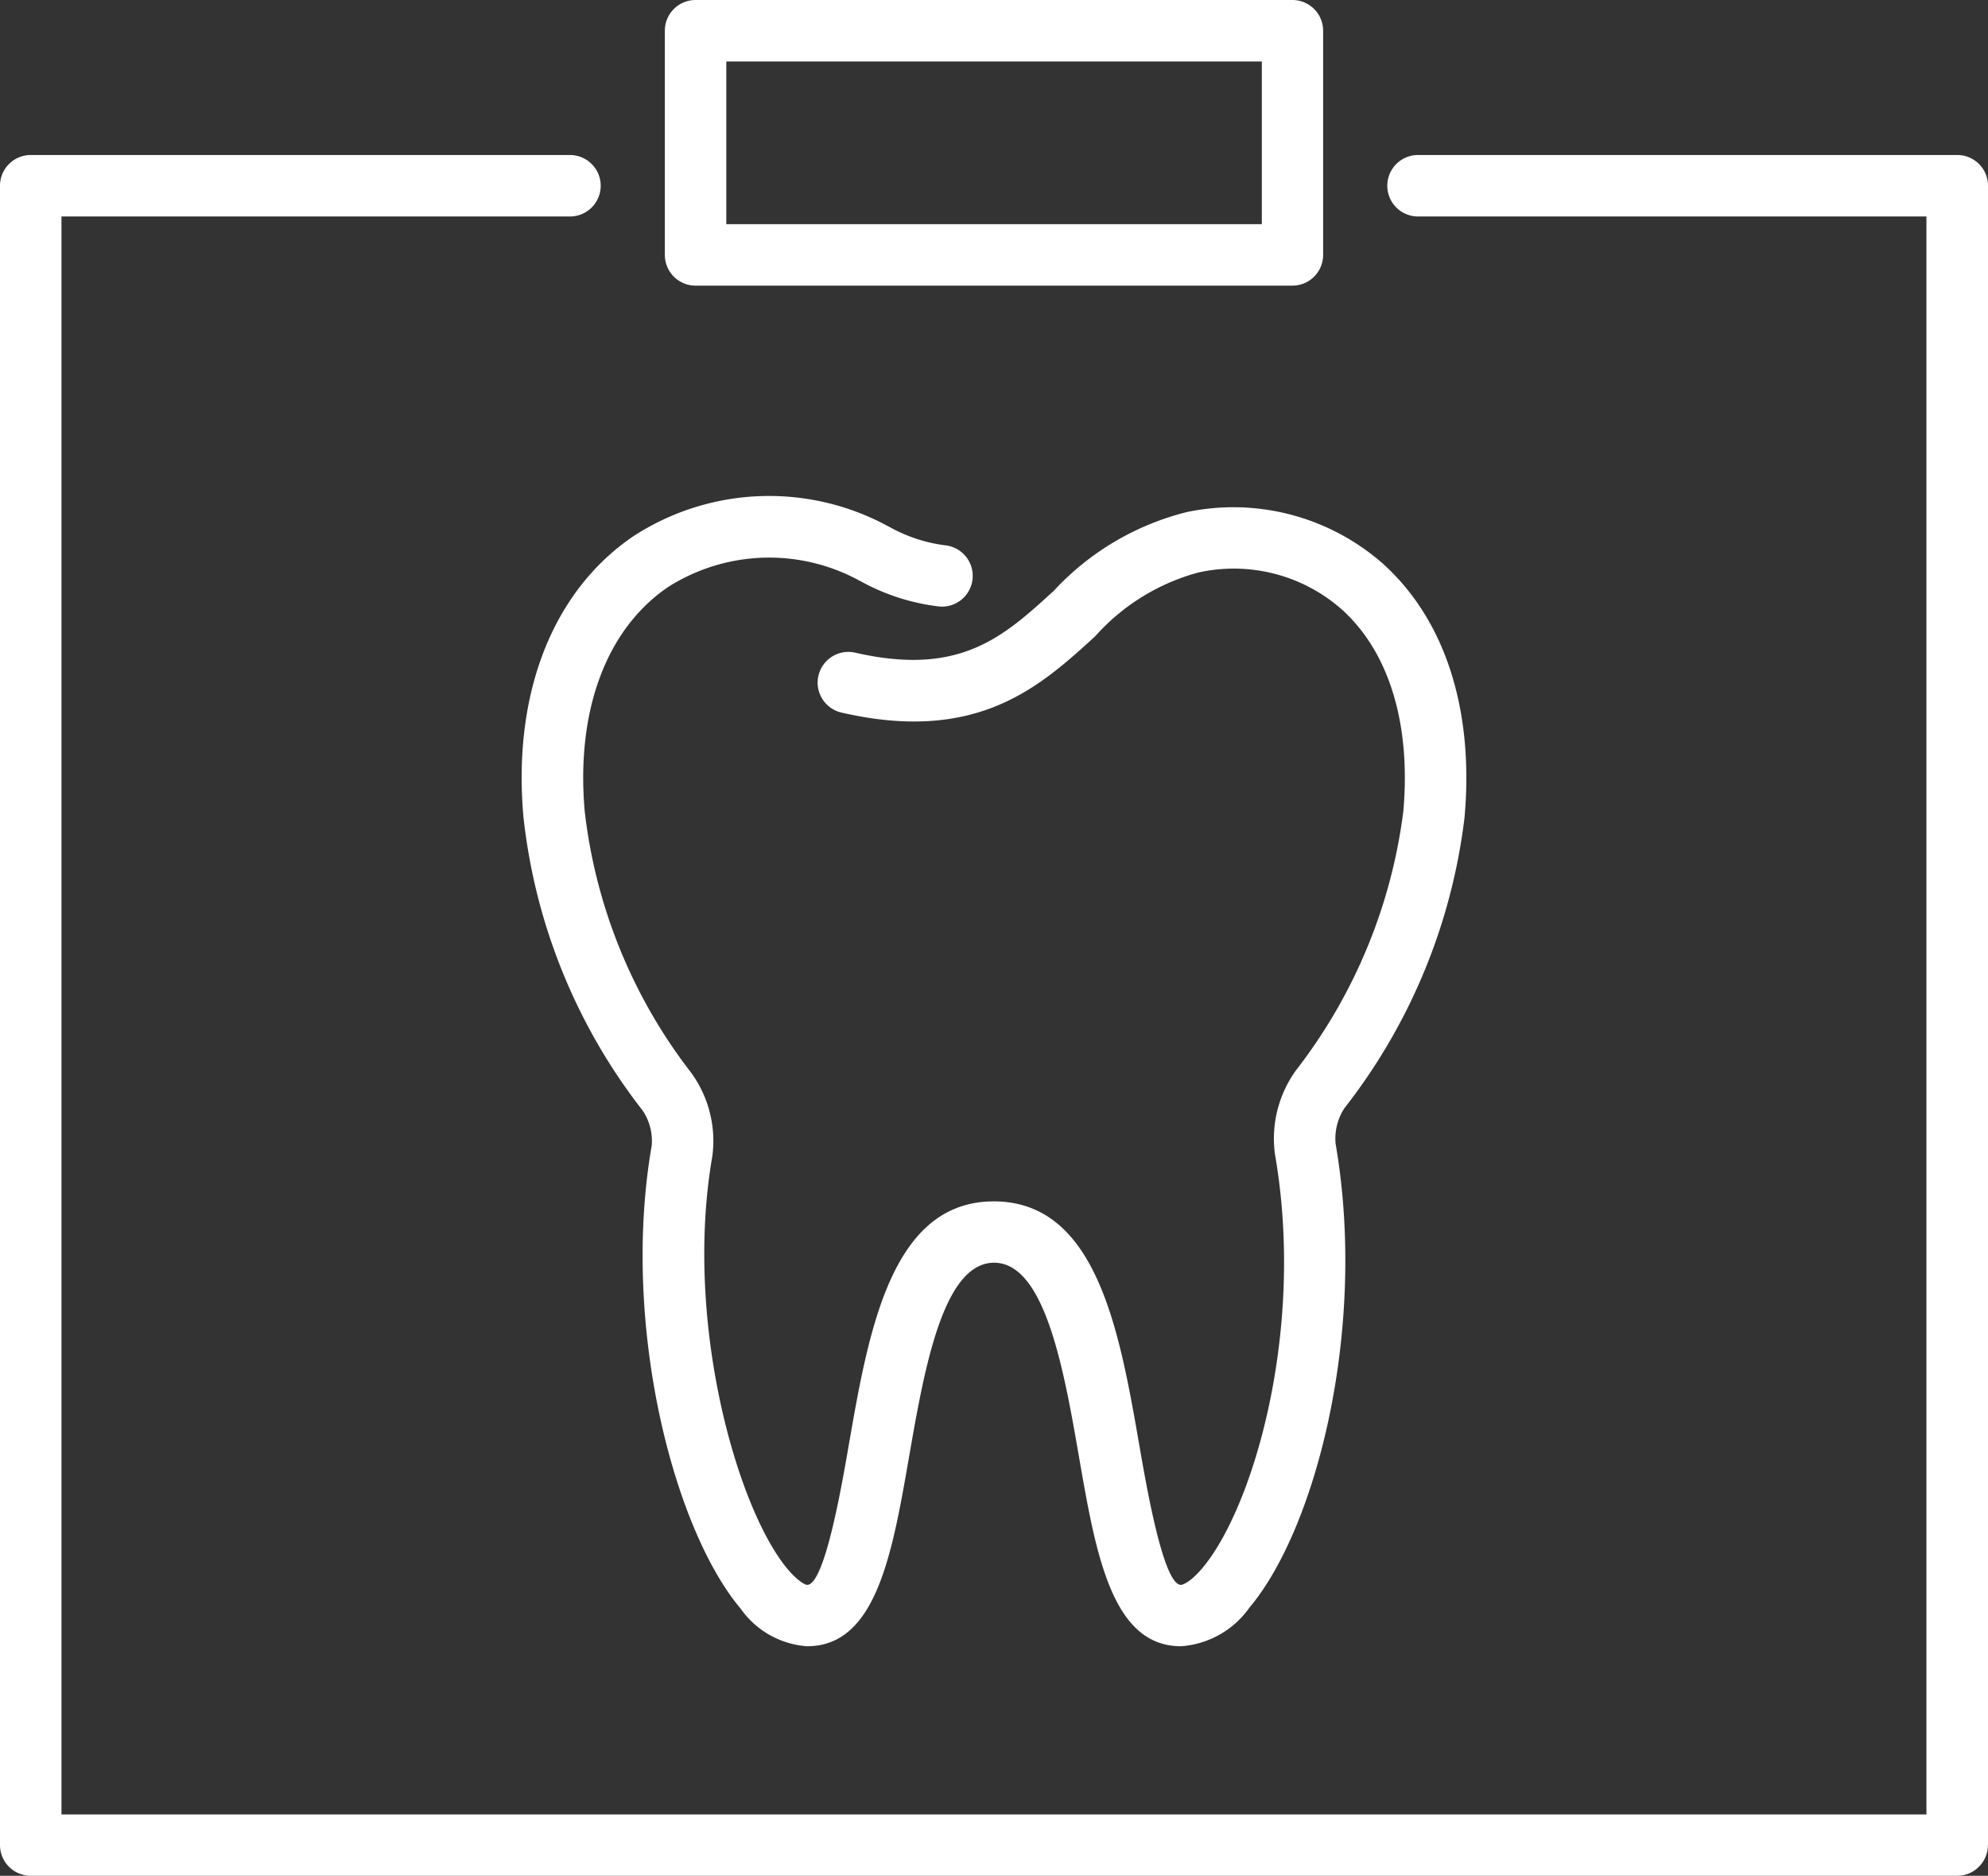
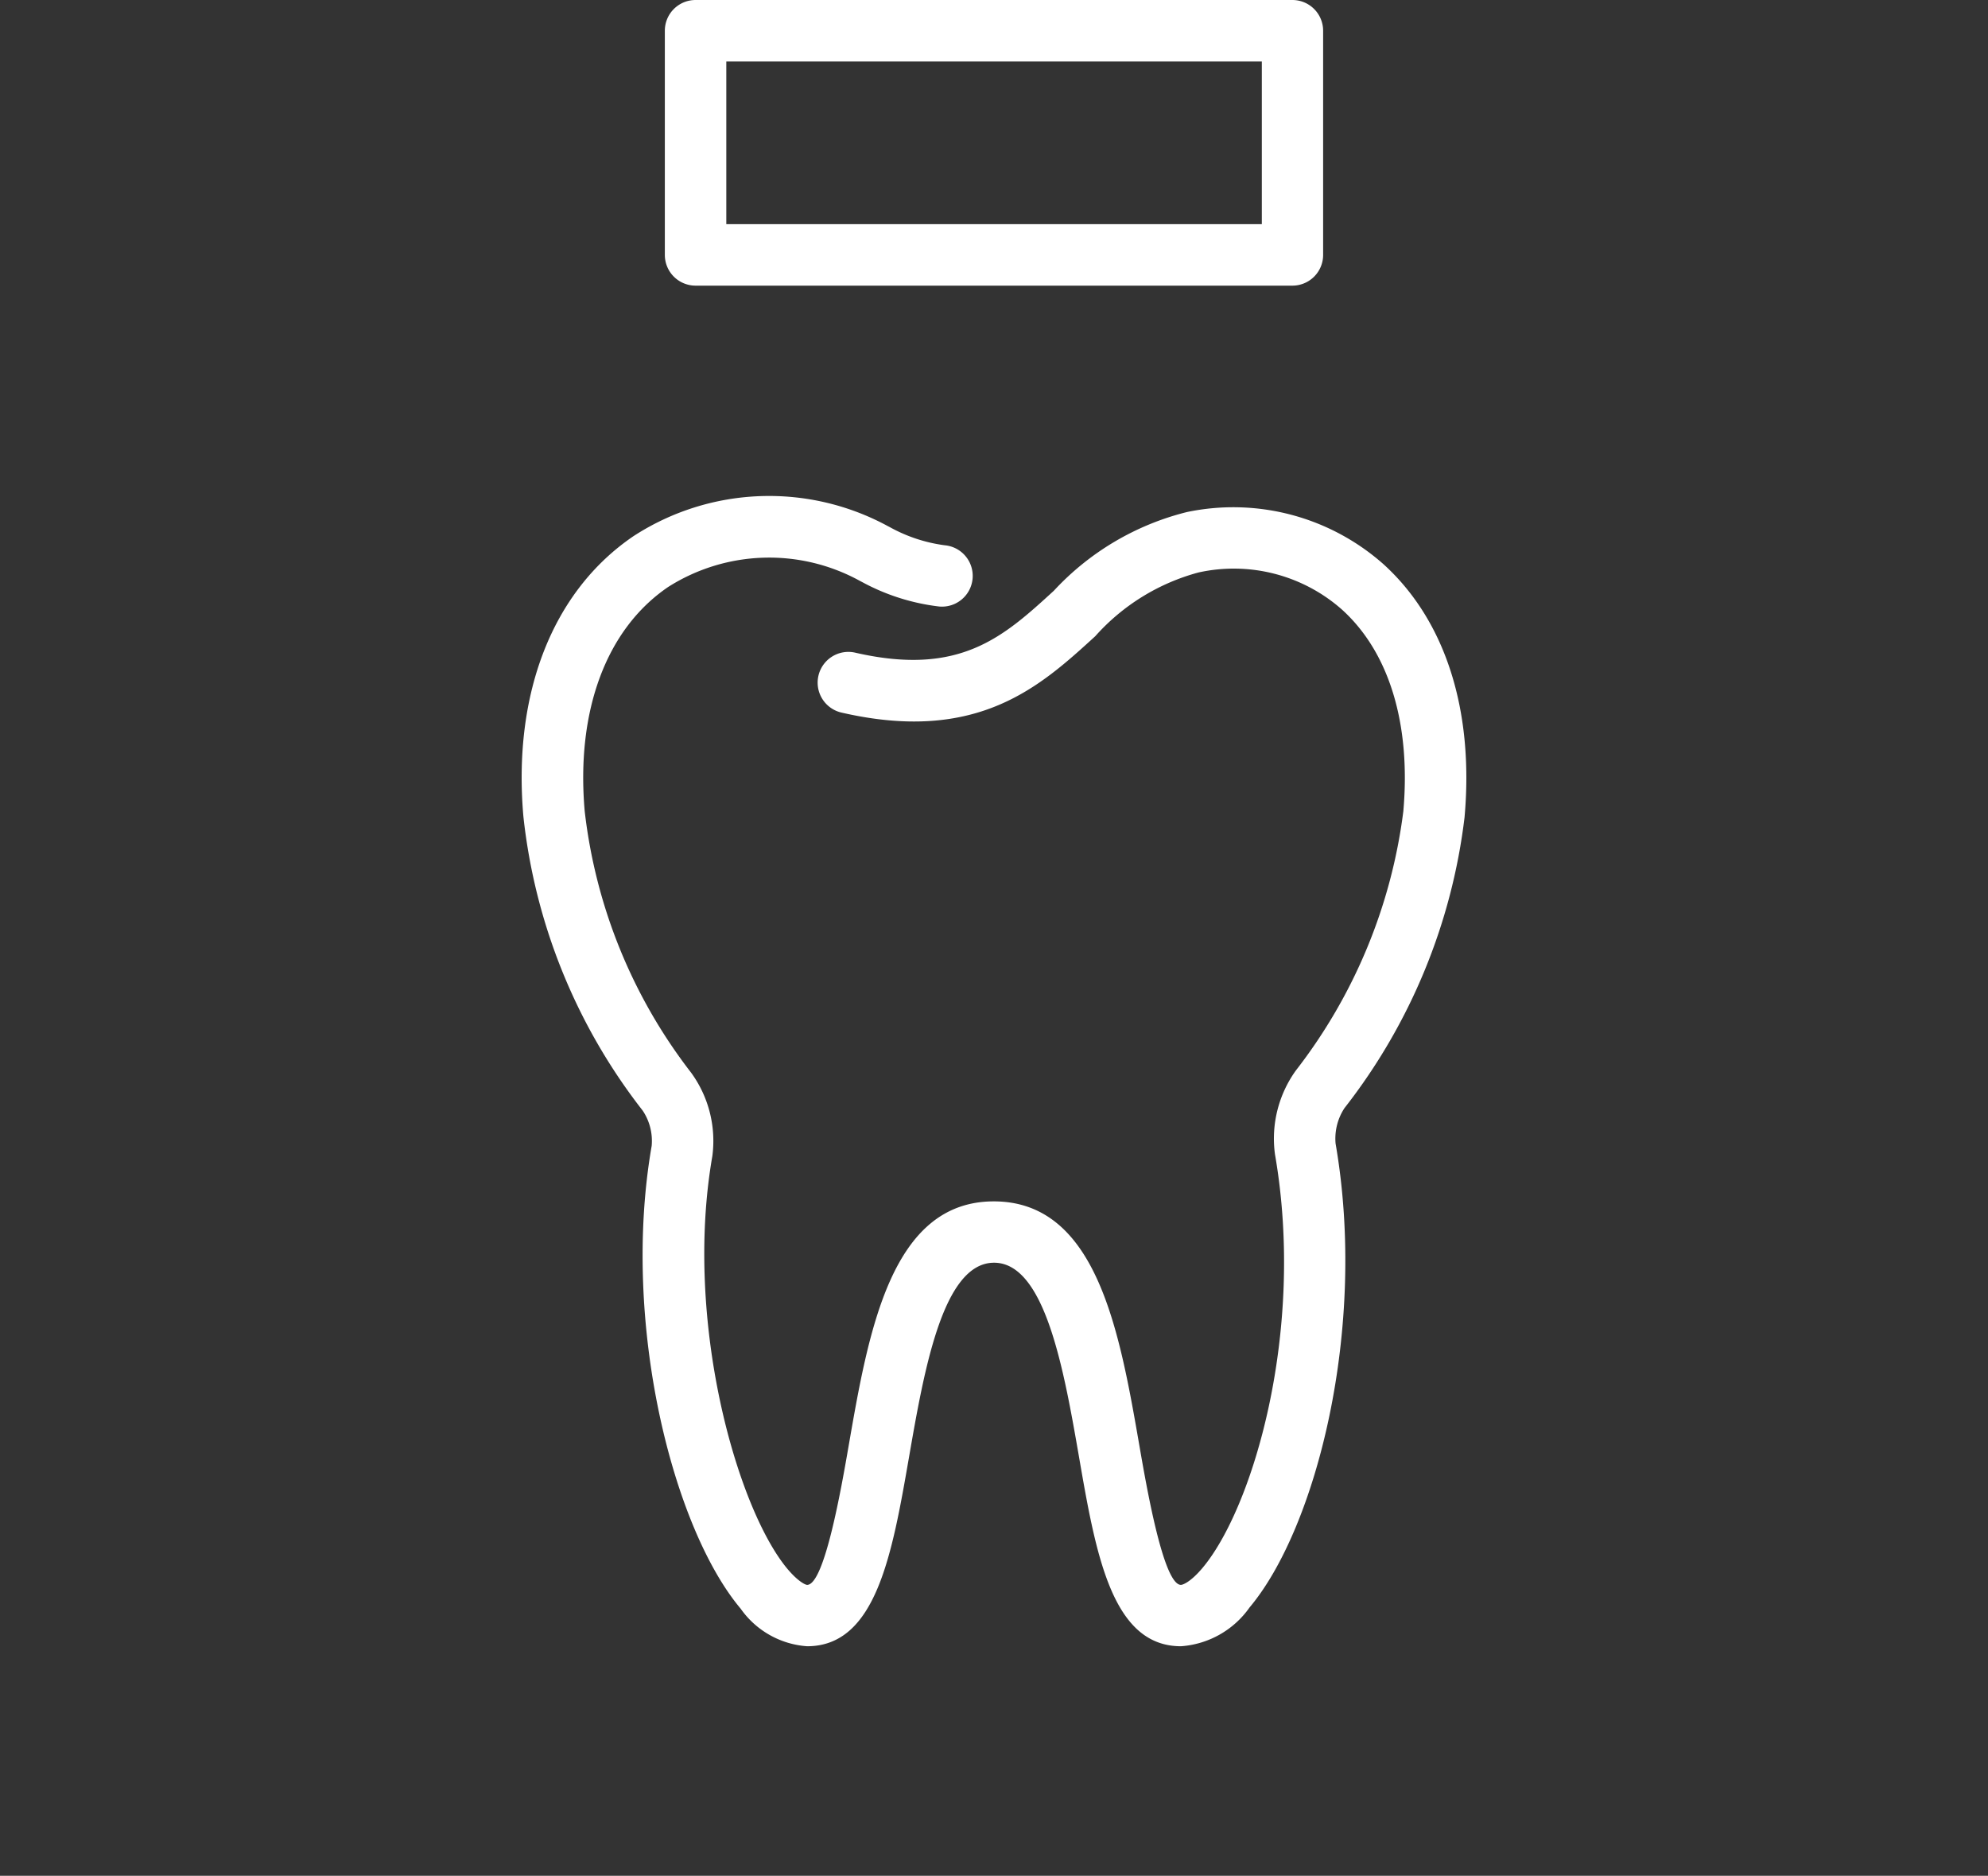
<svg xmlns="http://www.w3.org/2000/svg" width="58.925" height="55.595" viewBox="0 0 58.925 55.595">
  <rect x="0" y="0" width="58.925" height="55.595" fill="#333333" stroke="none" />
  <defs>
    <clipPath id="a">
      <rect width="58.925" height="55.595" fill="#fff" />
    </clipPath>
  </defs>
  <g clip-path="url(#a)">
    <path d="M141.1,117.129c.28-3.173-.577-5.833-2.411-7.491a6.71,6.71,0,0,0-5.822-1.539,8.012,8.012,0,0,0-3.943,2.333c-1.493,1.365-2.78,2.543-5.873,1.837a.911.911,0,1,0-.406,1.776c4.02.92,5.873-.773,7.508-2.267a6.288,6.288,0,0,1,3.056-1.888,4.839,4.839,0,0,1,4.257,1.1c1.4,1.266,2.046,3.39,1.818,5.98a15.756,15.756,0,0,1-3.184,7.678,3.457,3.457,0,0,0-.621,2.481c.913,5.251-.661,10.5-2.149,12.266-.345.41-.578.5-.638.5-.515,0-1.015-2.879-1.228-4.108-.59-3.4-1.26-7.253-4.313-7.258s-3.72,3.858-4.31,7.258c-.213,1.229-.714,4.108-1.228,4.108-.052,0-.275-.1-.606-.5-1.49-1.821-3.049-7.341-2.205-12.2a3.433,3.433,0,0,0-.626-2.478,15.558,15.558,0,0,1-3.156-7.75c-.262-2.978.639-5.4,2.472-6.647a5.584,5.584,0,0,1,5.7-.173l.045.023a6.338,6.338,0,0,0,2.291.728.911.911,0,0,0,.163-1.815,4.6,4.6,0,0,1-1.632-.54l-.049-.025a7.38,7.38,0,0,0-7.545.295c-2.395,1.628-3.584,4.658-3.262,8.313a17.162,17.162,0,0,0,3.536,8.713,1.615,1.615,0,0,1,.266,1.043c-.912,5.246.627,11.329,2.637,13.718a2.631,2.631,0,0,0,1.97,1.114c2.047,0,2.521-2.729,3.023-5.619.445-2.56,1-5.745,2.516-5.748s2.074,3.188,2.519,5.748c.5,2.89.976,5.619,3.023,5.619a2.717,2.717,0,0,0,2.033-1.149c1.969-2.341,3.5-8.264,2.55-13.751a1.642,1.642,0,0,1,.266-1.053,17.332,17.332,0,0,0,3.559-8.635" transform="translate(-97.689 -92.922)" fill="#fff" />
-     <path d="M58.925,83.706V34.527a.911.911,0,0,0-.911-.911H42.031a.911.911,0,0,0,0,1.822H57.1V82.8H1.822V35.438H16.894a.911.911,0,1,0,0-1.822H.911A.911.911,0,0,0,0,34.527V83.706a.911.911,0,0,0,.911.911h57.1a.911.911,0,0,0,.911-.911" transform="translate(0 -29.022)" fill="#fff" />
    <path d="M162.806,8.466a.911.911,0,0,0,.911-.911V.911A.911.911,0,0,0,162.806,0h-17.69a.911.911,0,0,0-.911.911V7.555a.911.911,0,0,0,.911.911ZM146.027,1.822H161.9V6.644H146.027Z" transform="translate(-124.499 0)" fill="#fff" />
  </g>
</svg>